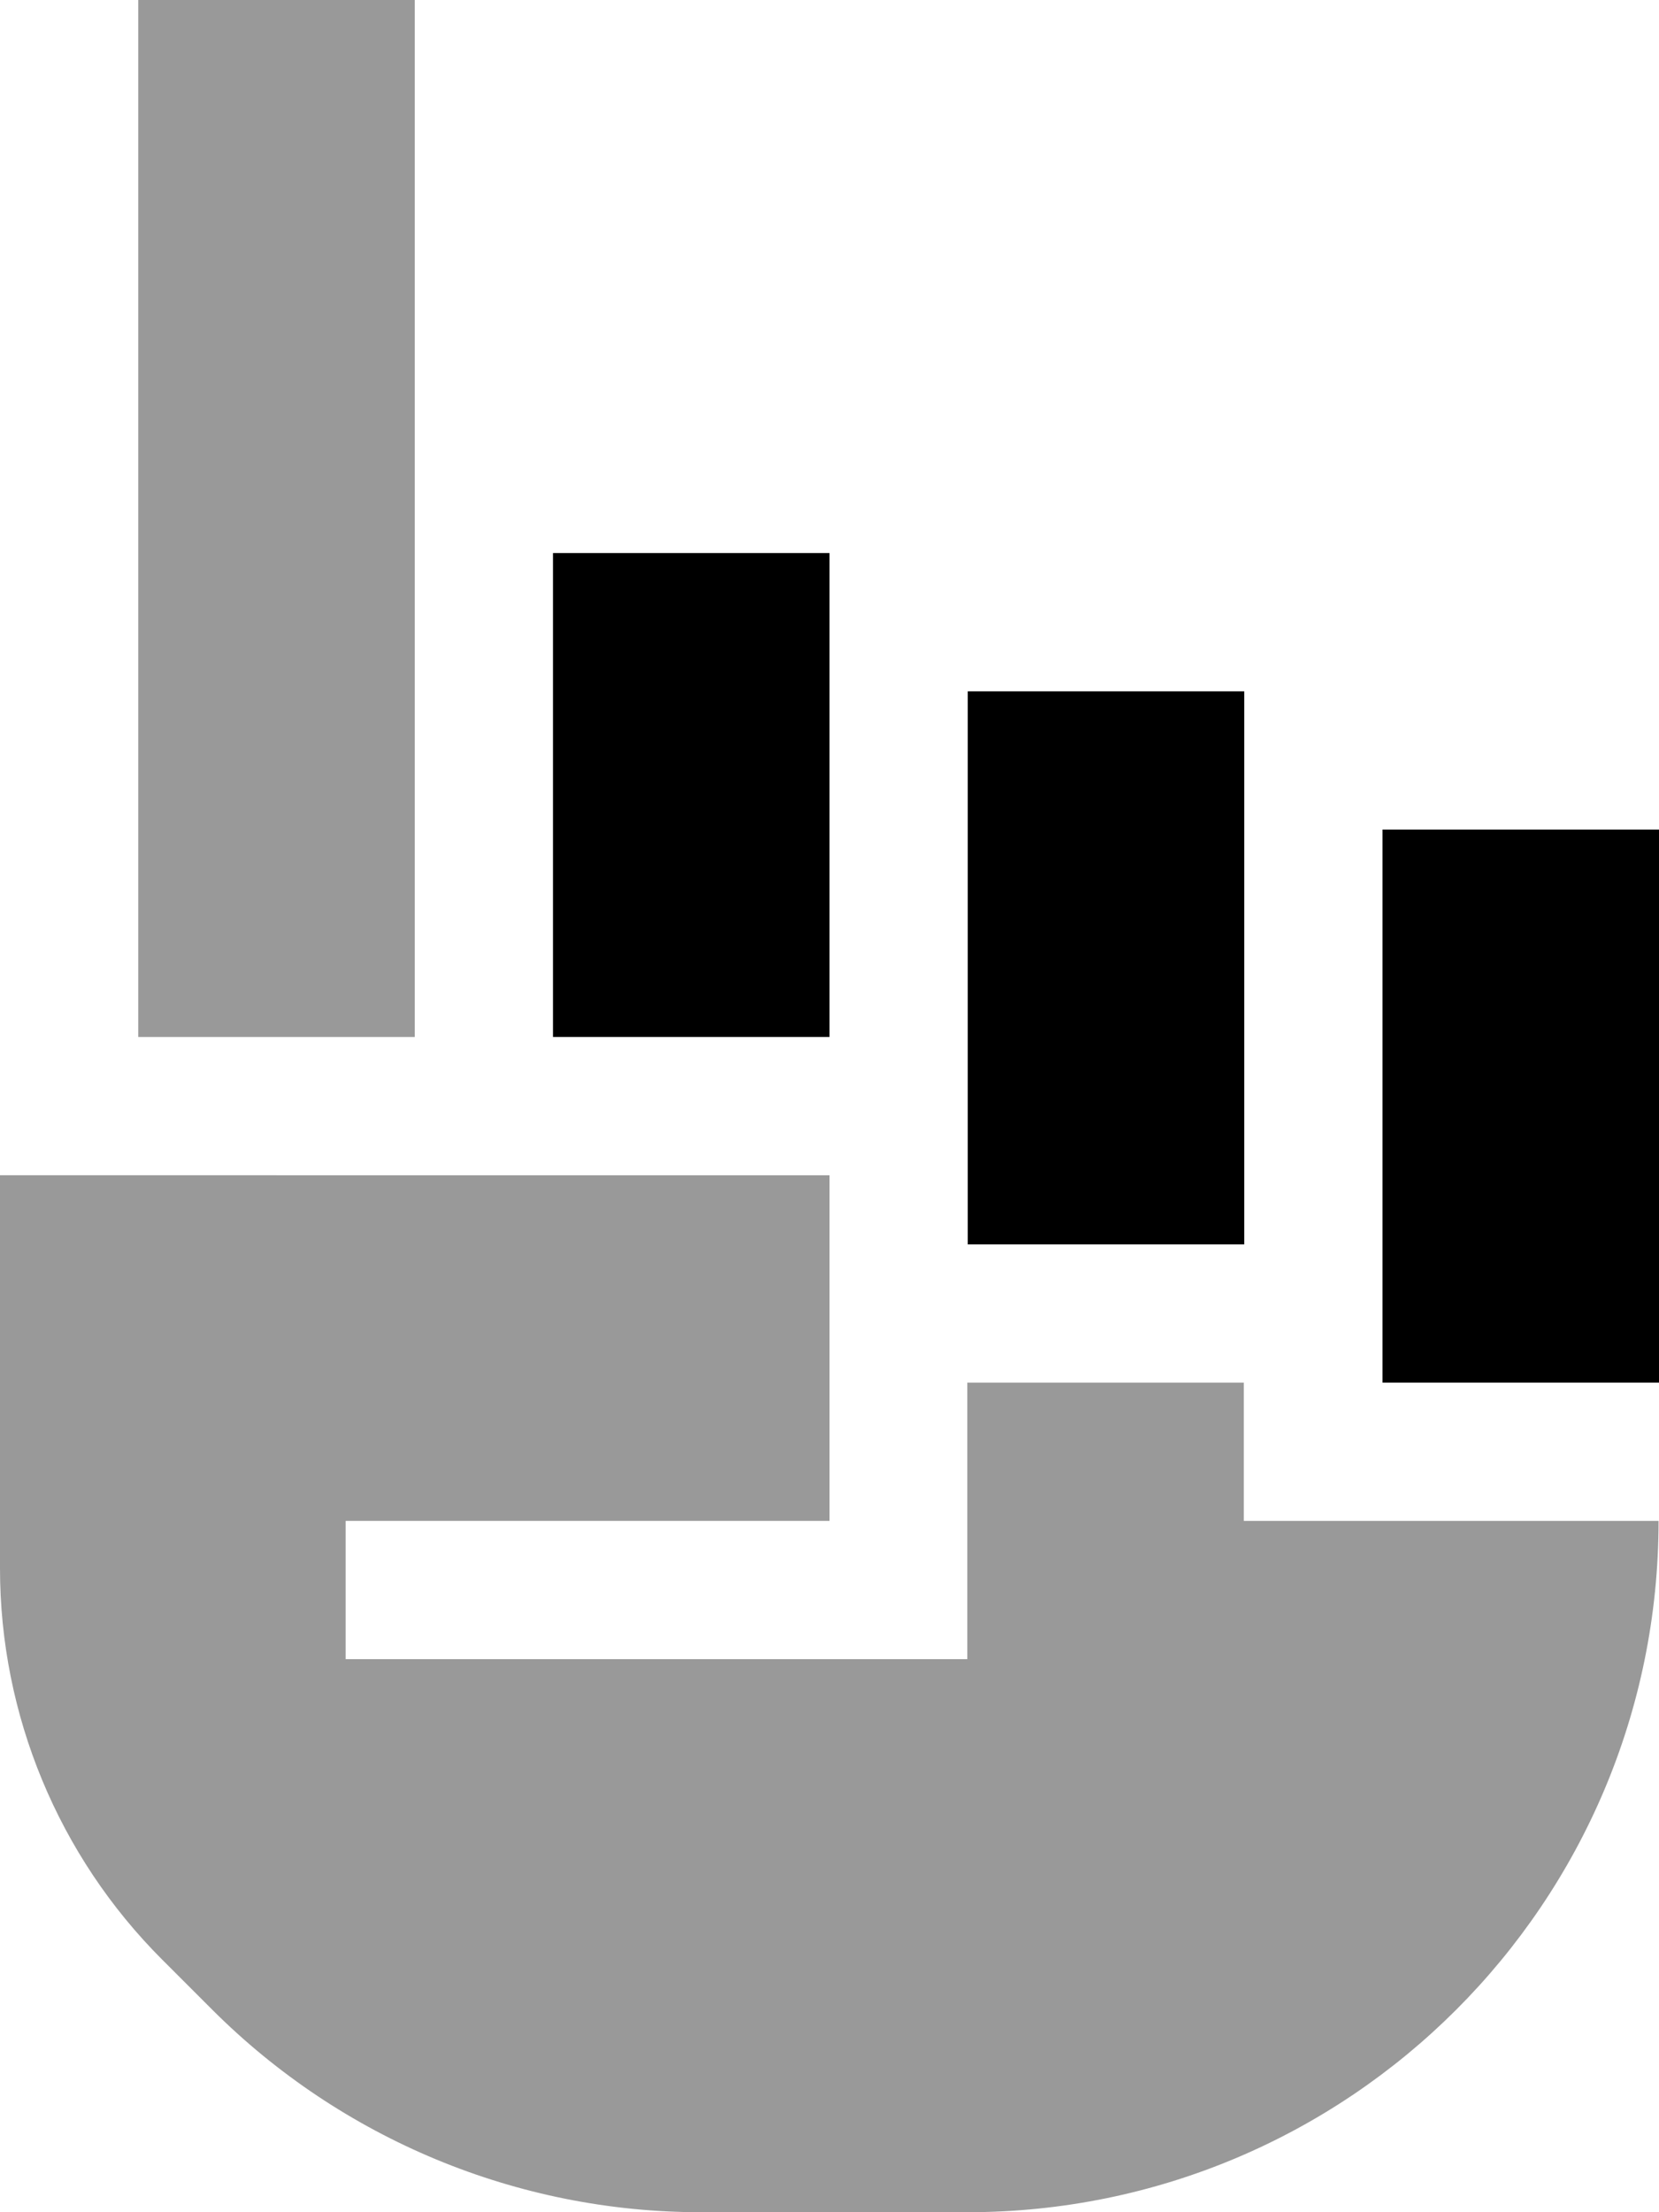
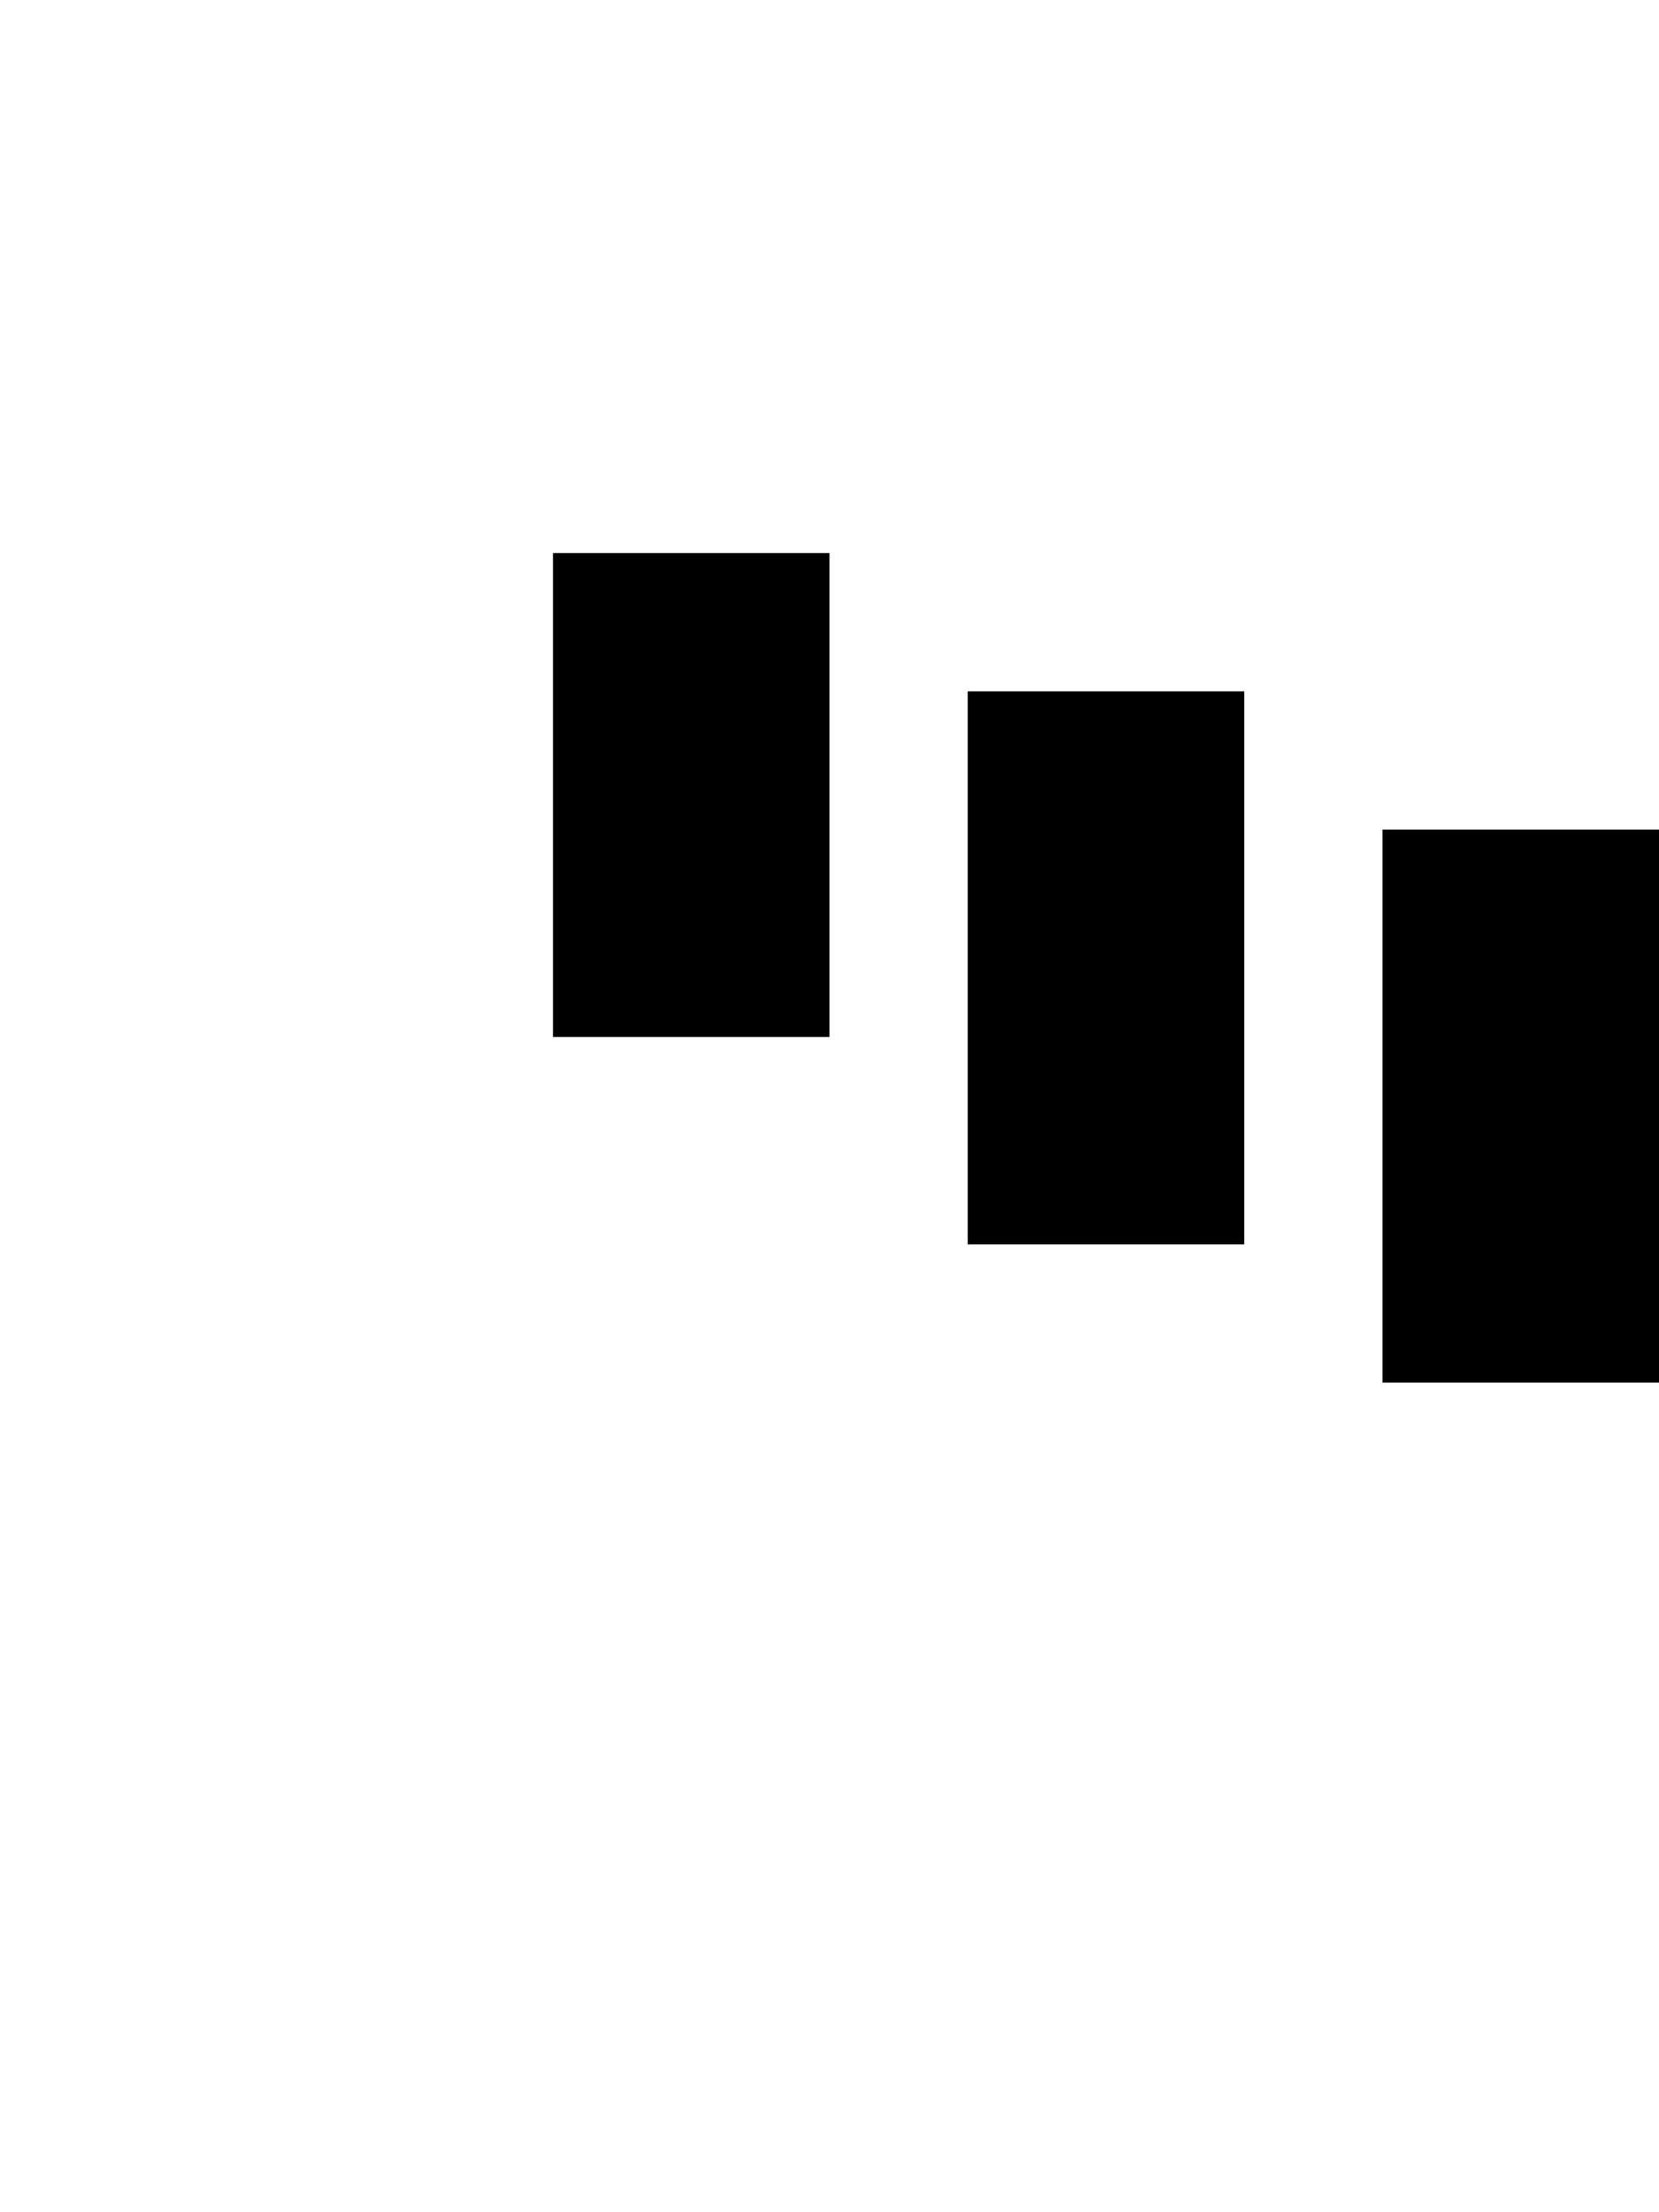
<svg xmlns="http://www.w3.org/2000/svg" viewBox="0 0 384 512">
  <defs>
    <style>.fa-secondary{opacity:.4}</style>
  </defs>
-   <path class="fa-secondary" d="M0 272l0 91c0 33.9 13.5 66.5 37.5 90.5l11.6 11.6c30 30 70.7 46.9 113.1 46.9l61.7 0c88.4 0 160-71.6 160-160l-96 0 0-32-64 0 0 48 0 16-16 0L96 384l-16 0 0-32 16 0 96 0 0-32 0-48L0 272zM32 0l0 240 64 0L96 0 32 0z" />
  <path class="fa-primary" d="M128 128l64 0 0 112-64 0 0-112zm96 32l64 0 0 128-64 0 0-128zm160 32l0 128-64 0 0-128 64 0z" />
</svg>